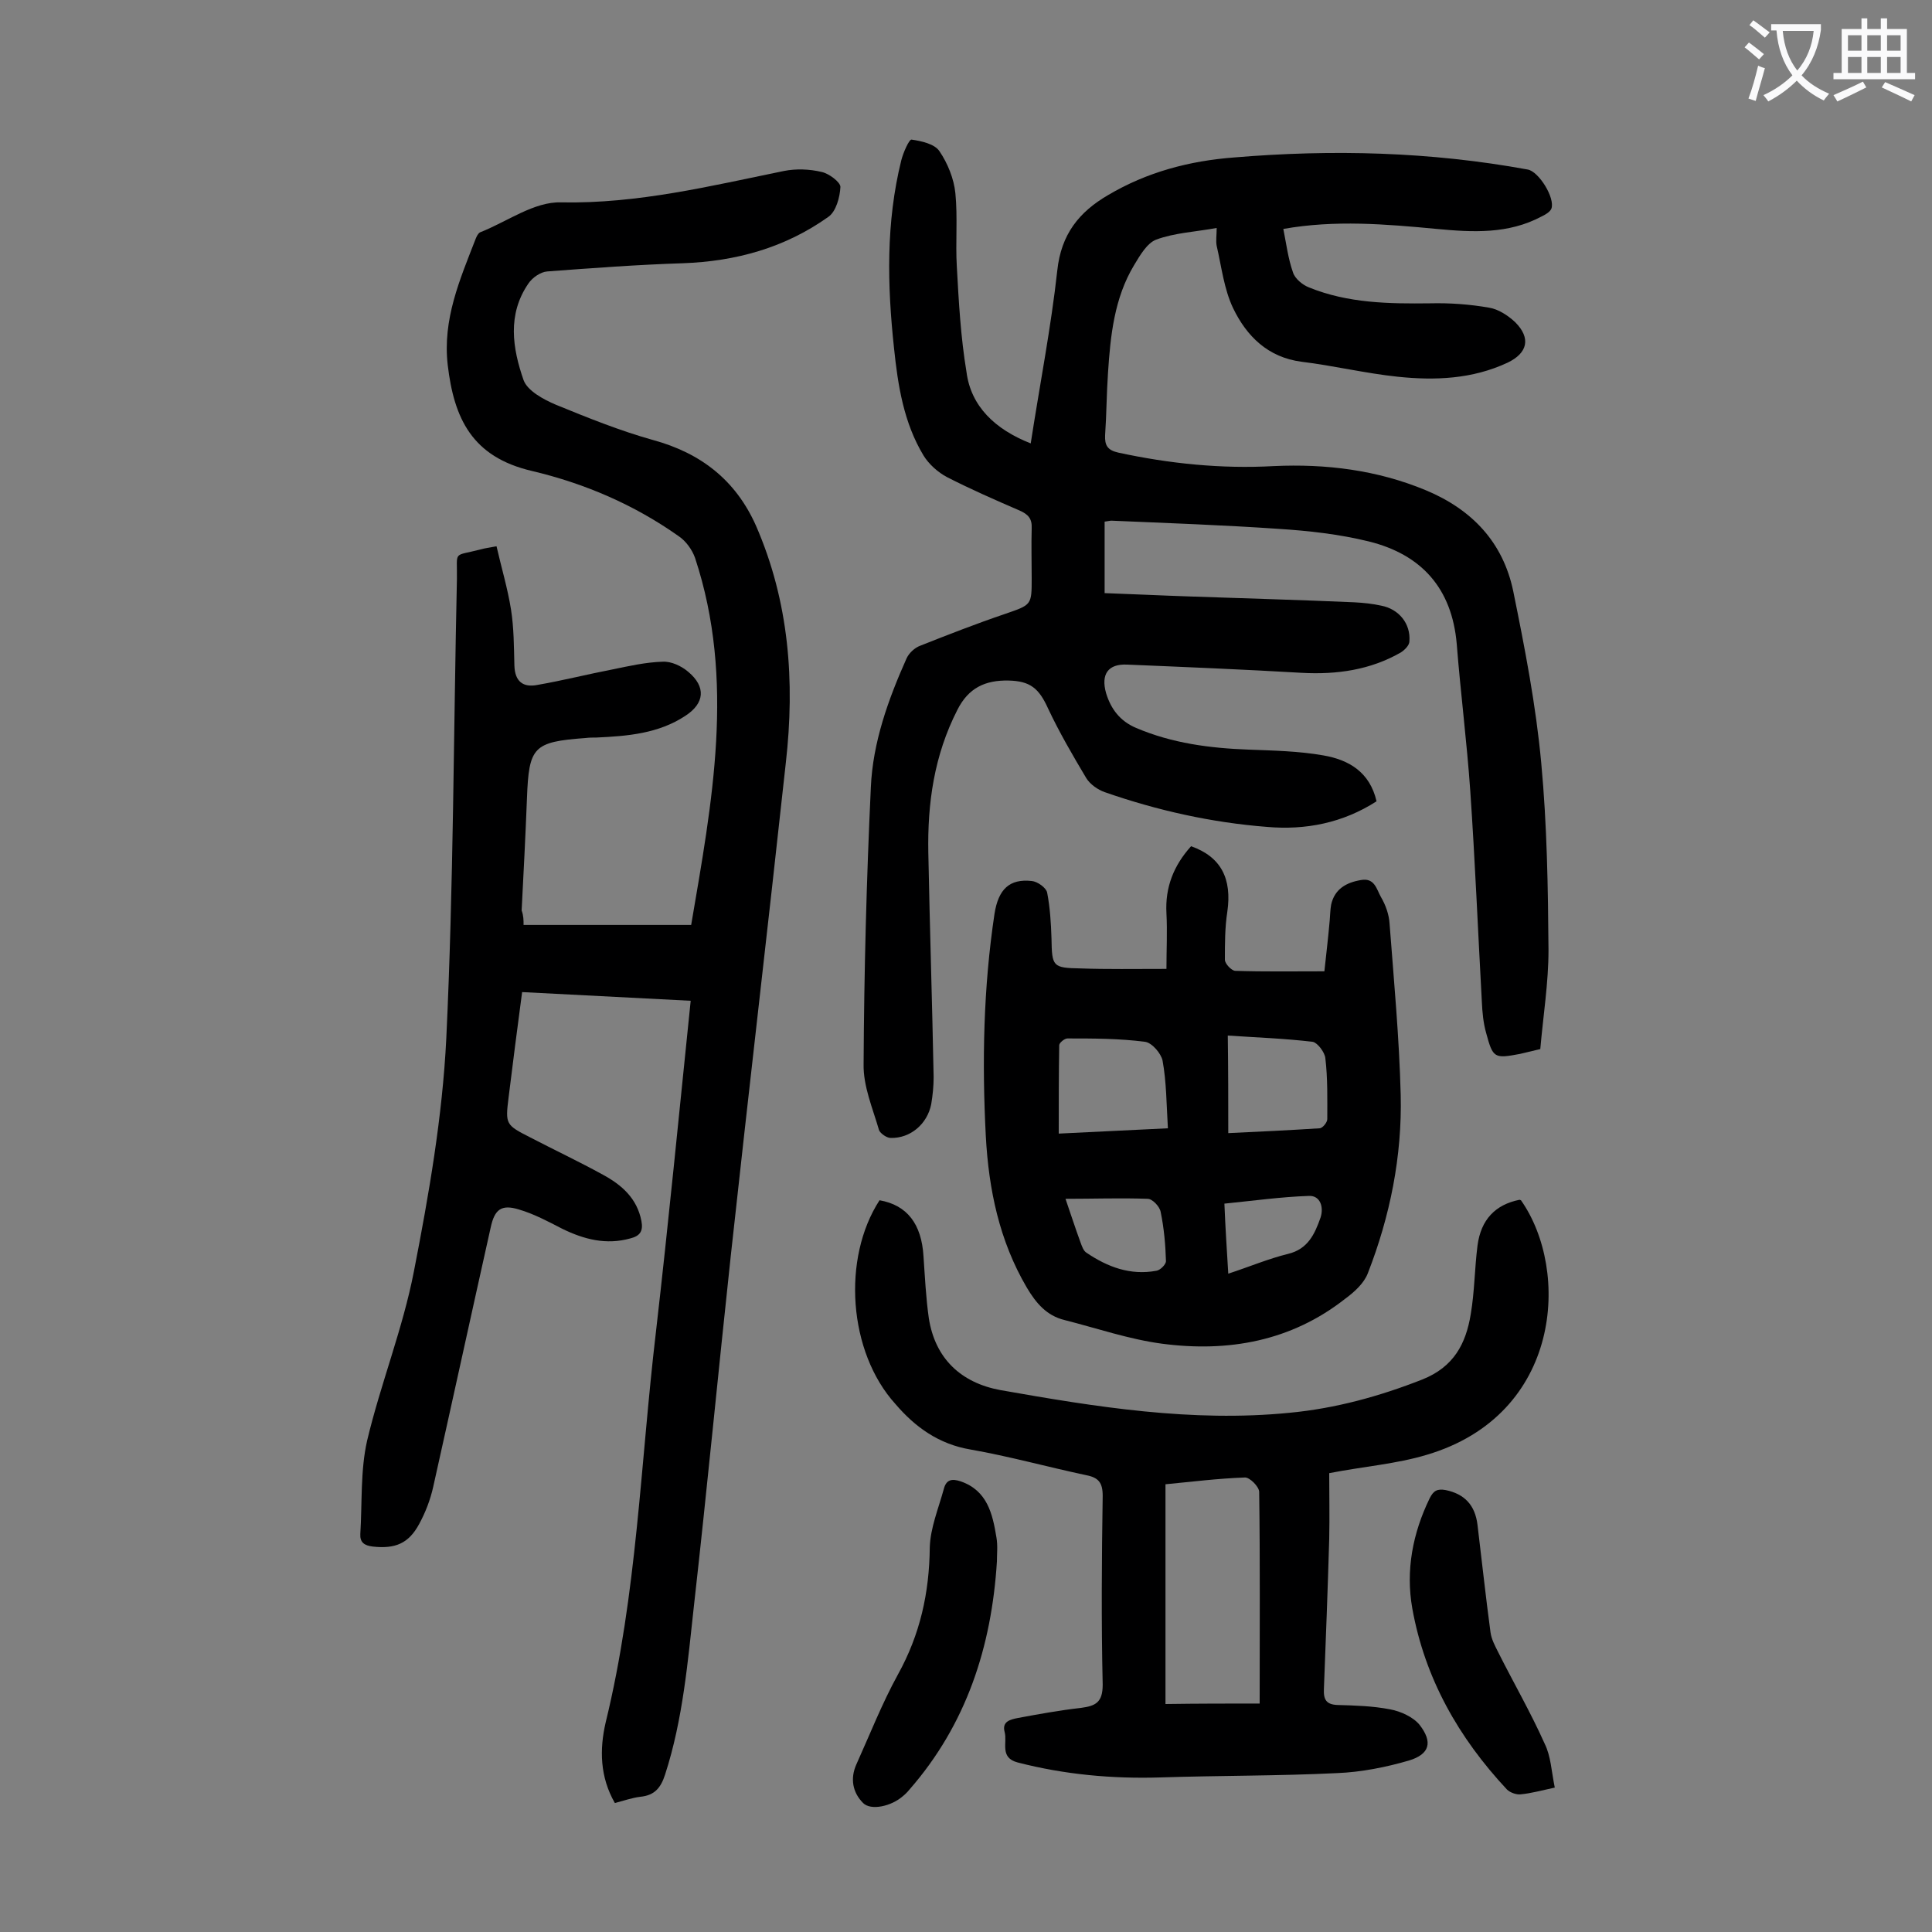
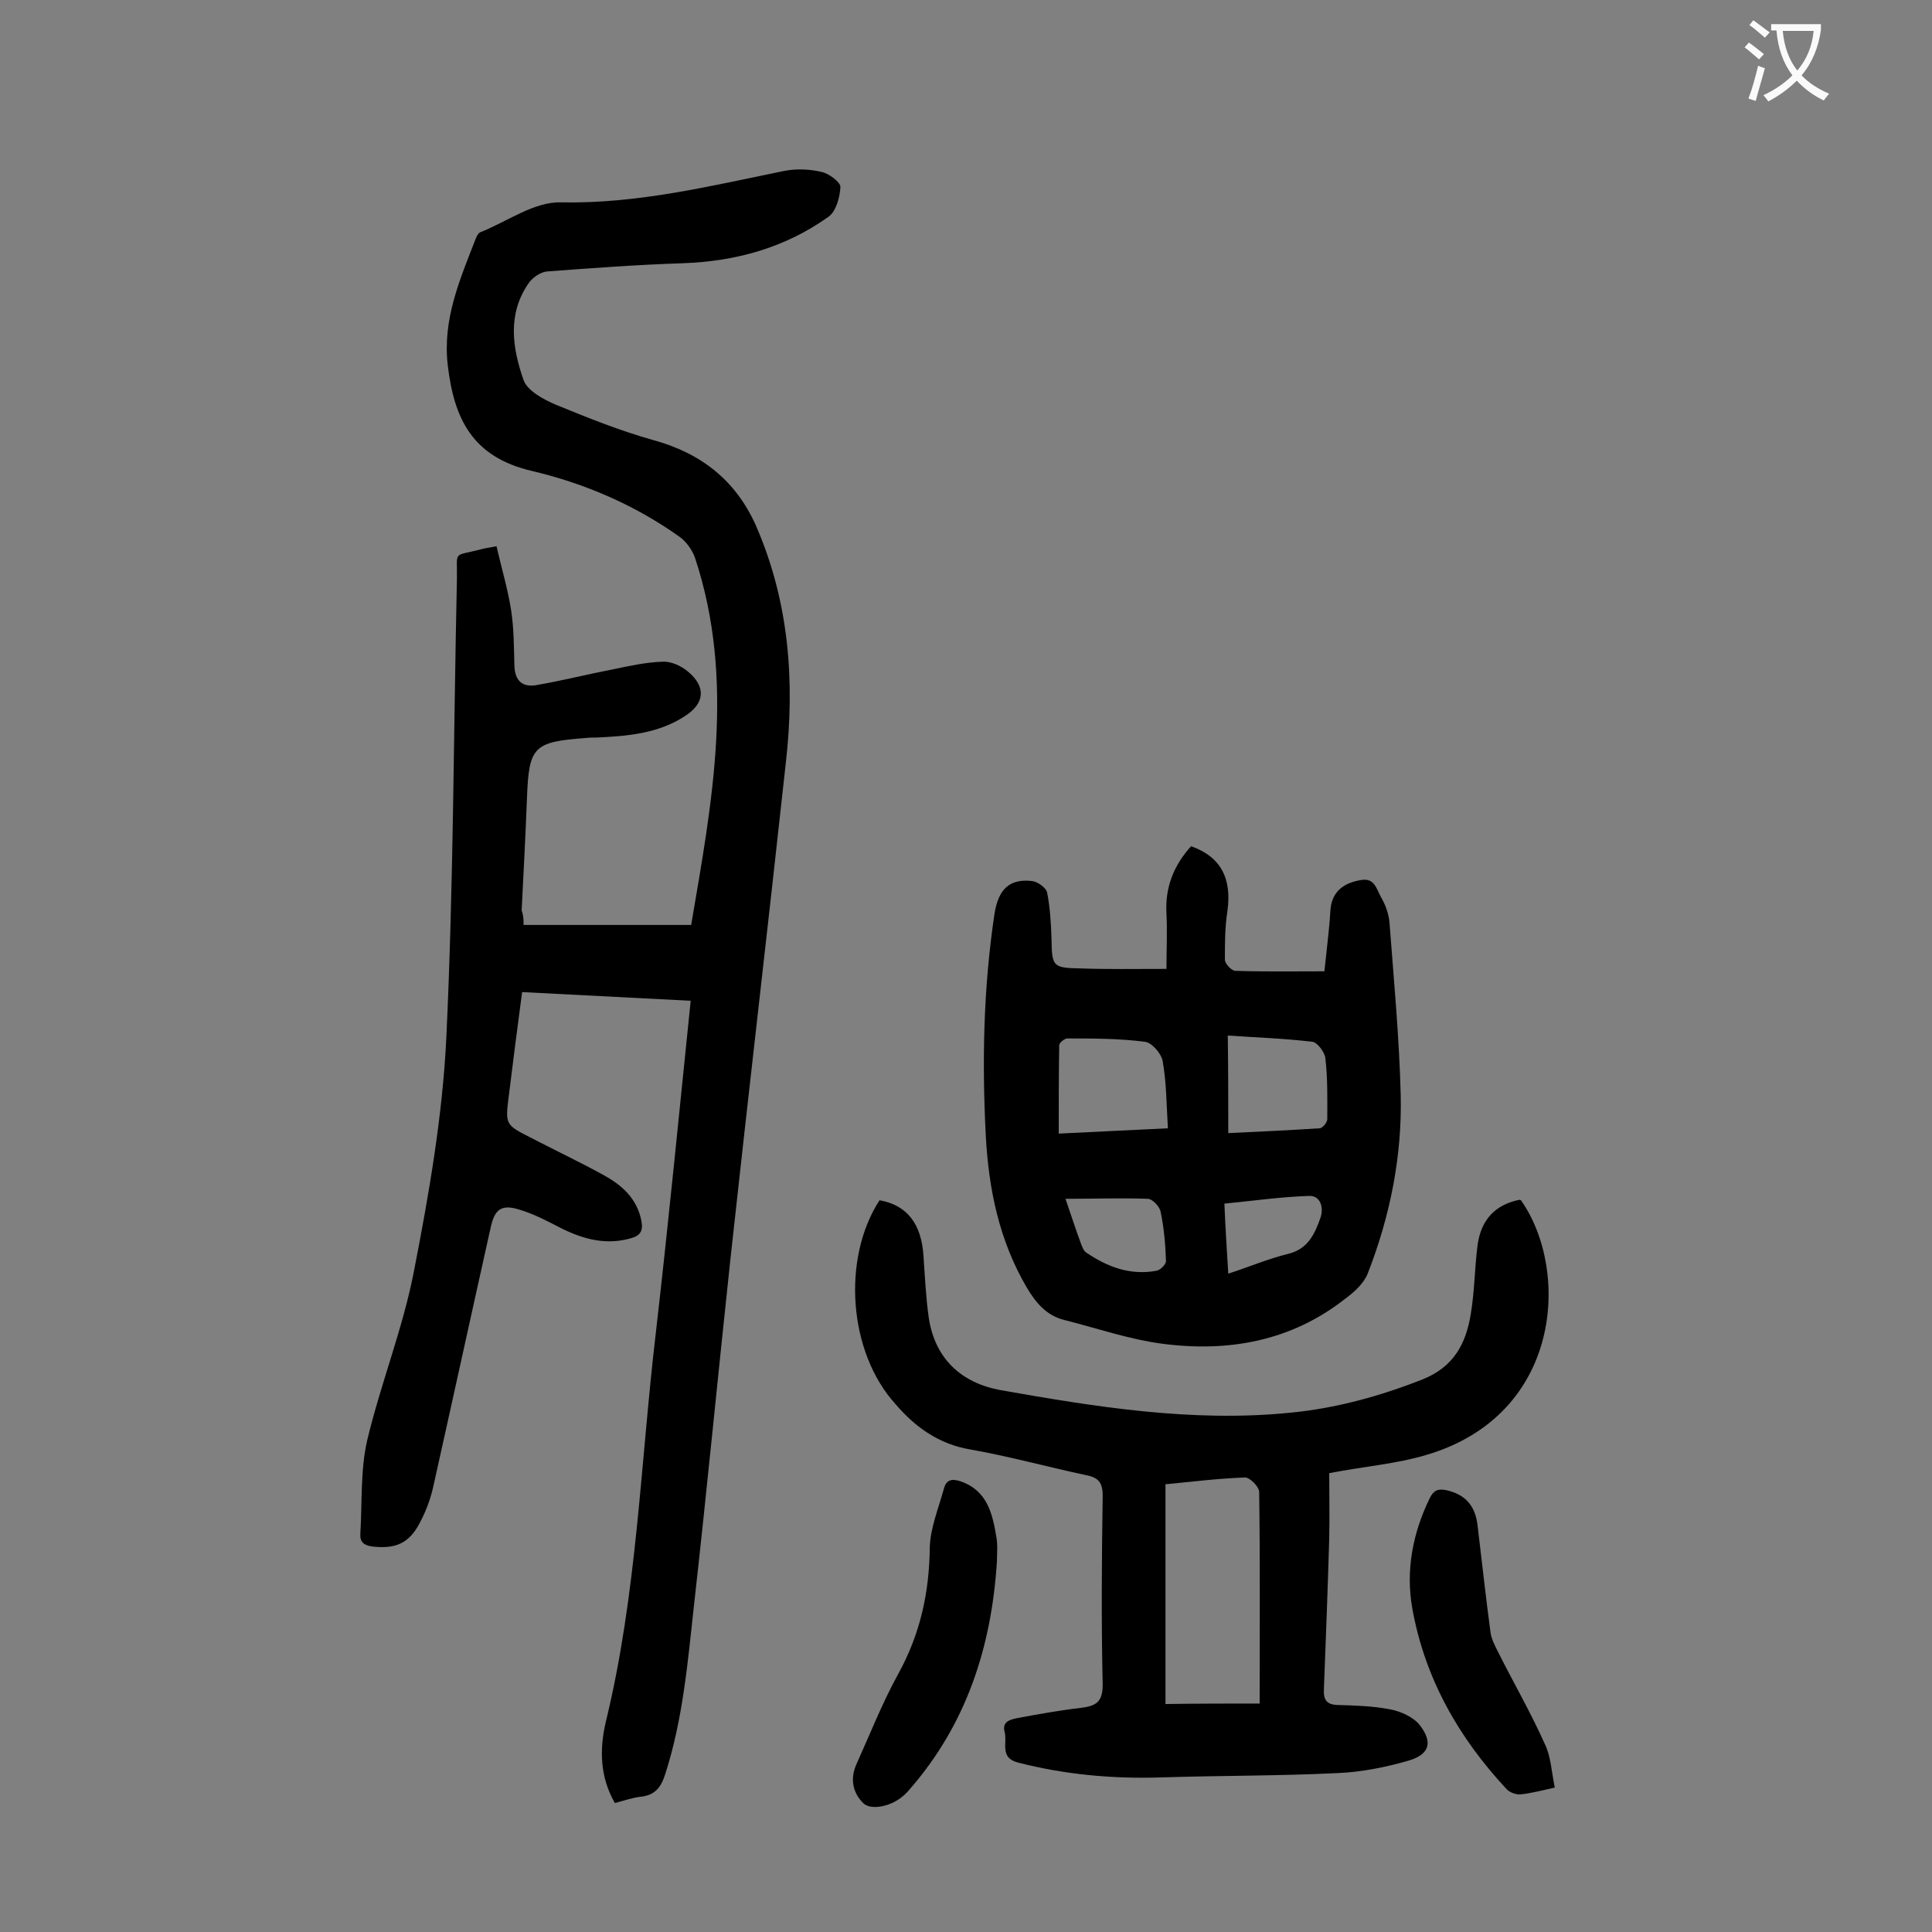
<svg xmlns="http://www.w3.org/2000/svg" enable-background="new 0 0 400 400" viewBox="0 0 400 400">
  <rect x="0" y="0" width="400" height="400" fill="#808080" stroke="none" />
  <g fill="#000001">
-     <path d="m213.4 91.8c1.9-12.3 4.2-24 5.5-35.8.8-7.5 4.5-12.1 10.5-15.6 8.1-4.8 16.9-7.1 26.1-7.8 20.3-1.7 40.6-1.2 60.8 2.5 2.3.4 5.7 5.9 4.9 8.1-.3.7-1.2 1.2-2 1.6-6.9 3.7-14.3 3.3-21.7 2.6-10.6-1-21.1-1.9-31.8 0 .6 3 1 6.2 2 9 .4 1.3 2 2.6 3.3 3.1 8.1 3.3 16.6 3.4 25.1 3.3 4.1-.1 8.2.2 12.2.9 1.9.3 3.9 1.6 5.4 3 3.3 3.3 2.6 6.4-1.6 8.4-7.3 3.4-15 3.7-22.7 2.9-6.7-.7-13.3-2.3-19.9-3.1-7-.9-11.4-5.3-14.2-11.1-1.9-4-2.4-8.6-3.4-12.9-.2-1 0-2.2 0-3.7-4.4.8-8.7 1-12.5 2.4-1.9.7-3.4 3.3-4.6 5.3-4.1 6.8-4.9 14.6-5.4 22.3-.3 4.3-.3 8.6-.6 12.9-.1 2.1.5 3.1 2.7 3.6 10.6 2.3 21.4 3.4 32.2 2.8 10.8-.5 21.4.8 31.5 5 9.6 4 16 10.8 18.1 20.9 2.4 11.8 4.7 23.6 5.8 35.6 1.2 12.8 1.4 25.8 1.5 38.7 0 6.8-1.1 13.6-1.7 20.5-1.7.4-2.9.7-4.2 1-5.3 1-5.6.9-7-4.3-.6-2.1-.8-4.3-.9-6.5-.8-14.6-1.4-29.1-2.4-43.7-.7-10.1-2-20.2-2.8-30.4-1-11.5-7.3-18.5-18.2-21.2-6.1-1.5-12.4-2.2-18.6-2.6-11.6-.8-23.1-1.2-34.7-1.7-.3 0-.6.1-1.4.2v14.8c5.8.2 11.8.5 17.9.7 11.3.4 22.5.7 33.8 1.2 1.9.1 3.8.3 5.6.7 3.6.7 6.1 3.7 5.8 7.4 0 .8-1 1.8-1.8 2.3-6.3 3.6-13.2 4.6-20.5 4.2-12-.7-24.1-1.2-36.1-1.7-4-.2-5.5 2-4.4 5.9 1 3.3 2.9 5.8 6.2 7.2 7.5 3.2 15.3 4.2 23.3 4.5 5.2.2 10.4.3 15.5 1.2 5.2.9 9.6 3.4 11 9.5-7 4.5-14.7 6-22.7 5.3-11.5-.9-22.7-3.4-33.6-7.2-1.4-.5-3-1.6-3.8-2.9-2.8-4.7-5.6-9.5-7.9-14.4-1.9-4.2-3.7-5.7-8.2-5.8-4.8-.1-8.3 1.5-10.6 6.1-4.8 9.4-6.2 19.3-6 29.6.3 15.5.8 30.9 1.1 46.4 0 1.9-.2 3.8-.5 5.6-.8 4.1-4.3 7.1-8.4 7-.8 0-2.1-.9-2.4-1.6-1.3-4.5-3.3-9.1-3.2-13.7.1-19.1.6-38.2 1.5-57.3.4-9.3 3.6-18.2 7.4-26.7.5-1.1 1.7-2.2 2.8-2.6 5.8-2.3 11.7-4.6 17.6-6.6 5.5-1.9 5.5-1.8 5.5-7.4 0-3.4-.1-6.9 0-10.3.1-2-.7-2.9-2.5-3.7-5.1-2.2-10.1-4.4-15-6.9-1.9-1-3.8-2.7-4.9-4.5-4.1-6.8-5.3-14.5-6.1-22.2-1.4-13-1.7-26 1.5-38.9.4-1.6 1.6-4.3 2.1-4.3 2.1.3 4.8.9 5.8 2.4 1.7 2.5 3 5.7 3.3 8.7.5 5 0 10.2.3 15.2.4 7.3.8 14.6 2 21.8.9 7.1 5.9 11.9 13.3 14.8z" />
    <path d="m108.4 191.5h34.7c4.3-25.3 9.2-50.6.8-76-.6-1.7-1.9-3.5-3.4-4.5-9.2-6.5-19.4-10.9-30.4-13.5-12.4-2.9-16.1-10.9-17.4-21.9-1.1-9.5 2.5-17.7 5.8-26.2.2-.5.5-1.1.9-1.3 5.6-2.2 11.2-6.4 16.8-6.2 15.9.3 30.9-3.4 46.1-6.5 2.5-.5 5.3-.4 7.8.2 1.5.3 3.9 2.1 3.9 3.1-.1 2.1-.9 5.1-2.5 6.2-9 6.4-19.1 9.2-30.1 9.6-9.4.3-18.8 1-28.1 1.7-1.4.1-3.1 1.3-3.9 2.5-4.4 6.4-3.3 13.4-1 20 .8 2.2 4.1 4 6.7 5.1 6.6 2.7 13.3 5.4 20.1 7.3 9.9 2.7 17.1 8.3 21.3 17.7 6.9 15.8 8.1 32.3 6.2 49.1-3.7 34-7.7 68.1-11.4 102.1-2.6 24.1-4.9 48.2-7.6 72.2-1.3 11.8-2.3 23.8-6 35.2-.9 2.8-2.2 4.3-5.1 4.6-1.7.2-3.4.8-5.3 1.3-3.1-5.4-3.2-11.1-1.9-16.7 6.5-26.6 7.2-53.8 10.4-80.8 2.6-22.6 4.8-45.3 7.2-68.6-11.6-.6-23.1-1.2-34.9-1.8-1 7.4-1.9 14.6-2.8 21.8-.7 5.6-.6 5.7 4.5 8.3 5 2.6 10.1 5 15 7.7 3.9 2.1 7.1 4.9 8 9.6.4 2.1-.3 3.1-2.3 3.6-5 1.4-9.6.2-14.1-2-2.9-1.5-5.9-3.1-9-4-3.6-1.1-5 0-5.8 3.7-4 17.9-7.9 35.8-11.9 53.7-.6 2.7-1.6 5.3-2.9 7.7-2.2 4.1-5 5.2-9.6 4.7-1.8-.2-2.7-.9-2.6-2.6.4-6.5 0-13.1 1.4-19.3 2.8-11.8 7.4-23.2 9.7-35.1 3.1-15.9 5.9-32 6.7-48.2 1.5-31.7 1.5-63.4 2.2-95.1.1-6.1-1-4.6 5.1-6.2.7-.2 1.5-.3 3.1-.6 1 4.4 2.3 8.7 3 13.1.6 3.8.6 7.7.7 11.6.1 3.3 1.8 4.6 4.8 4 5.2-.9 10.3-2.2 15.5-3.2 3.4-.7 6.9-1.5 10.4-1.6 1.8-.1 3.9.9 5.3 2.1 3.7 3.1 3.4 6.5-.6 9.1-5.6 3.7-12 4.2-18.4 4.5-.8 0-1.5 0-2.3.1-10.8.8-11.7 1.8-12.1 12.5-.3 7.7-.7 15.5-1.1 23.2.4 1.1.4 2 .4 3z" />
    <path d="m241.5 200.6c0-3.9.2-7.7 0-11.5-.3-5.4 1.5-9.9 5.1-13.9 6.2 2.2 8.5 6.7 7.5 13.6-.5 3.2-.5 6.6-.5 9.9 0 .8 1.3 2.2 2.1 2.3 6.1.2 12.1.1 18.5.1.4-3.7.8-7.1 1.1-10.5.1-1.1.1-2.2.3-3.3.7-3.2 3.1-4.6 6.2-5.1 2.8-.5 3.2 1.9 4.1 3.5 1 1.7 1.7 3.7 1.8 5.6.9 11.8 2 23.6 2.3 35.4.3 12.7-2.2 25.1-6.8 36.9-.8 2.1-2.8 3.9-4.7 5.3-11.2 8.8-24.2 11.1-37.9 9.3-6.8-.9-13.5-3.2-20.2-4.9-3.7-.9-5.9-3.5-7.8-6.7-5.7-9.7-7.9-20.3-8.5-31.4-.8-15.4-.5-30.7 1.8-46 .8-5.1 3.1-7.3 7.7-6.8 1.2.1 3 1.4 3.2 2.4.6 3.1.8 6.3.9 9.5.1 5.8.2 6.1 6 6.2 5.5.2 11.1.1 17.8.1zm.3 33c-.3-5.1-.3-9.6-1.1-14-.3-1.5-2.2-3.7-3.6-3.9-5.3-.7-10.8-.7-16.1-.7-.6 0-1.7.9-1.7 1.4-.1 6-.1 12-.1 18.3 7.7-.4 14.8-.7 22.6-1.1zm12.5 1c6.4-.3 12.7-.6 18.9-1 .6 0 1.6-1.2 1.6-1.9 0-4.2.1-8.4-.4-12.6-.1-1.2-1.6-3.2-2.6-3.4-5.8-.7-11.7-.9-17.6-1.3.1 7.4.1 13.6.1 20.2zm-33.7 13.6c1 2.9 2 6 3.1 9 .3.8.6 1.8 1.3 2.2 4.3 2.9 9 4.7 14.4 3.7.8-.1 2-1.3 2-2-.1-3.4-.4-6.8-1.1-10.2-.2-1.1-1.7-2.7-2.7-2.7-5.6-.2-11.2 0-17 0zm33.7 15.5c4.3-1.4 8.3-3.1 12.4-4.1s5.5-4.1 6.7-7.5c.7-2.1 0-4.6-2.4-4.5-5.8.2-11.5 1-17.5 1.6.2 5 .5 9.5.8 14.5z" />
    <path d="m182.1 248.5c5.7 1 8.7 4.9 9.1 11.6.3 4.3.5 8.6 1.1 12.8 1.3 8.4 6.7 13.4 14.8 14.9 19.8 3.5 39.7 6.7 59.9 4.7 9.5-.9 18.6-3.4 27.5-6.9 6.5-2.6 9-7.4 10-13.5.8-4.7.8-9.5 1.4-14.2.7-5.4 3.7-8.5 8.7-9.5.1 0 .2.1.3.1 10.2 14.5 8.5 44.4-19.5 52.7-6.3 1.9-13 2.4-20.2 3.8 0 4.4.1 9 0 13.6-.3 10.4-.7 20.8-1.1 31.1-.1 2.2.5 3.2 2.8 3.3 3.6.1 7.3.2 10.9.9 2.2.4 4.8 1.6 6.1 3.2 2.8 3.6 2.1 6.1-2.2 7.4-4.8 1.4-9.9 2.4-14.8 2.6-12.2.6-24.5.5-36.7.9-10 .3-19.8-.6-29.5-3.1-3.8-1-2.1-4.1-2.7-6.3s1.2-2.6 2.7-2.9c4.3-.8 8.7-1.6 13.1-2.1 3-.4 4.5-1.1 4.5-4.8-.3-13-.2-26.1 0-39.1 0-2.8-.9-3.8-3.5-4.3-8-1.7-15.9-3.9-23.9-5.3-6.5-1.1-11.4-4.6-15.5-9.4-9.8-10.8-11.1-30.2-3.3-42.2zm78.7 104.2c0-15.1.1-29.5-.1-43.8 0-1.1-2-3.1-3-3-5.6.2-11.1.9-16.4 1.4v45.5c6.8-.1 13.1-.1 19.5-.1z" />
    <path d="m206.4 323.3c-1.1 17.6-6.3 33.7-18.1 47.2-.4.5-.9 1-1.4 1.4-2.4 2.1-6.6 3-8.2 1.4-2.2-2.2-2.7-5.1-1.4-8 2.8-6.2 5.3-12.6 8.6-18.6 4.6-8.3 6.5-16.9 6.6-26.3.1-4 1.8-8.1 2.9-12.1.5-2 1.7-2.2 3.5-1.6 5.5 1.9 6.6 6.7 7.4 11.6.3 1.7.1 3.4.1 5z" />
    <path d="m321.9 370.1c-2.8.6-4.9 1.2-7.1 1.4-.9.1-2.2-.4-2.8-1-10-10.7-17-23-19.6-37.5-1.4-7.9.1-15.6 3.6-22.8.8-1.6 1.6-2 3.3-1.7 3.9.8 6.1 3.1 6.6 7.2.9 7.4 1.7 14.9 2.7 22.3.2 1.4.9 2.7 1.5 3.9 3.2 6.4 6.8 12.6 9.7 19.1 1.3 2.6 1.4 5.7 2.1 9.1z" />
  </g>
  <path d="m362.1 8.8c1.1.8 2.1 1.6 3.1 2.4l-1 1.1c-1.3-1.1-2.3-2-3-2.5zm1.9 4.8c.5.2.9.4 1.4.5-.6 2.3-1.3 4.5-1.9 6.8l-1.5-.5c.8-2.1 1.4-4.3 2-6.8zm-1-9.4c1.3.9 2.4 1.8 3.4 2.5l-1 1.1c-1.4-1.2-2.4-2.1-3.2-2.6zm3.7 2.2v-1.4h10.3v1.2c-.5 3.6-1.8 6.8-4 9.4 1.5 1.6 3.4 2.8 5.7 3.8-.3.4-.7.8-1.1 1.4-2.3-1.1-4.1-2.5-5.6-4.1-1.6 1.6-3.6 3.1-5.9 4.3-.3-.5-.7-.9-1-1.3 2.4-1.1 4.4-2.5 6-4.1-1.9-2.5-3-5.6-3.3-9.3h-1.1zm8.8 0h-6.4c.3 3.3 1.3 6 3 8.2 2-2.3 3.1-5.1 3.4-8.2z" fill="#fafafb" />
-   <path d="m385.3 3.8h1.3v2.2h2.8v-2.2h1.3v2.2h4.1v9.1h1.7v1.3h-16.9v-1.3h1.7v-9.1h4.1v-2.2zm.4 13.1.7 1.2c-1.8.9-3.8 1.9-6 2.9-.2-.4-.5-.8-.8-1.3 2.3-1 4.3-1.9 6.1-2.8zm-3.1-6.4h2.8v-3.2h-2.8zm0 4.6h2.8v-3.3h-2.8zm4-4.6h2.8v-3.2h-2.8zm0 4.6h2.8v-3.3h-2.8zm3.7 1.9c2.1.9 4.1 1.8 6.1 2.7l-.7 1.3c-2.2-1.1-4.2-2-6.1-2.9zm3.2-9.7h-2.8v3.2h2.8zm-2.8 7.8h2.8v-3.3h-2.8z" fill="#fafafb" />
</svg>